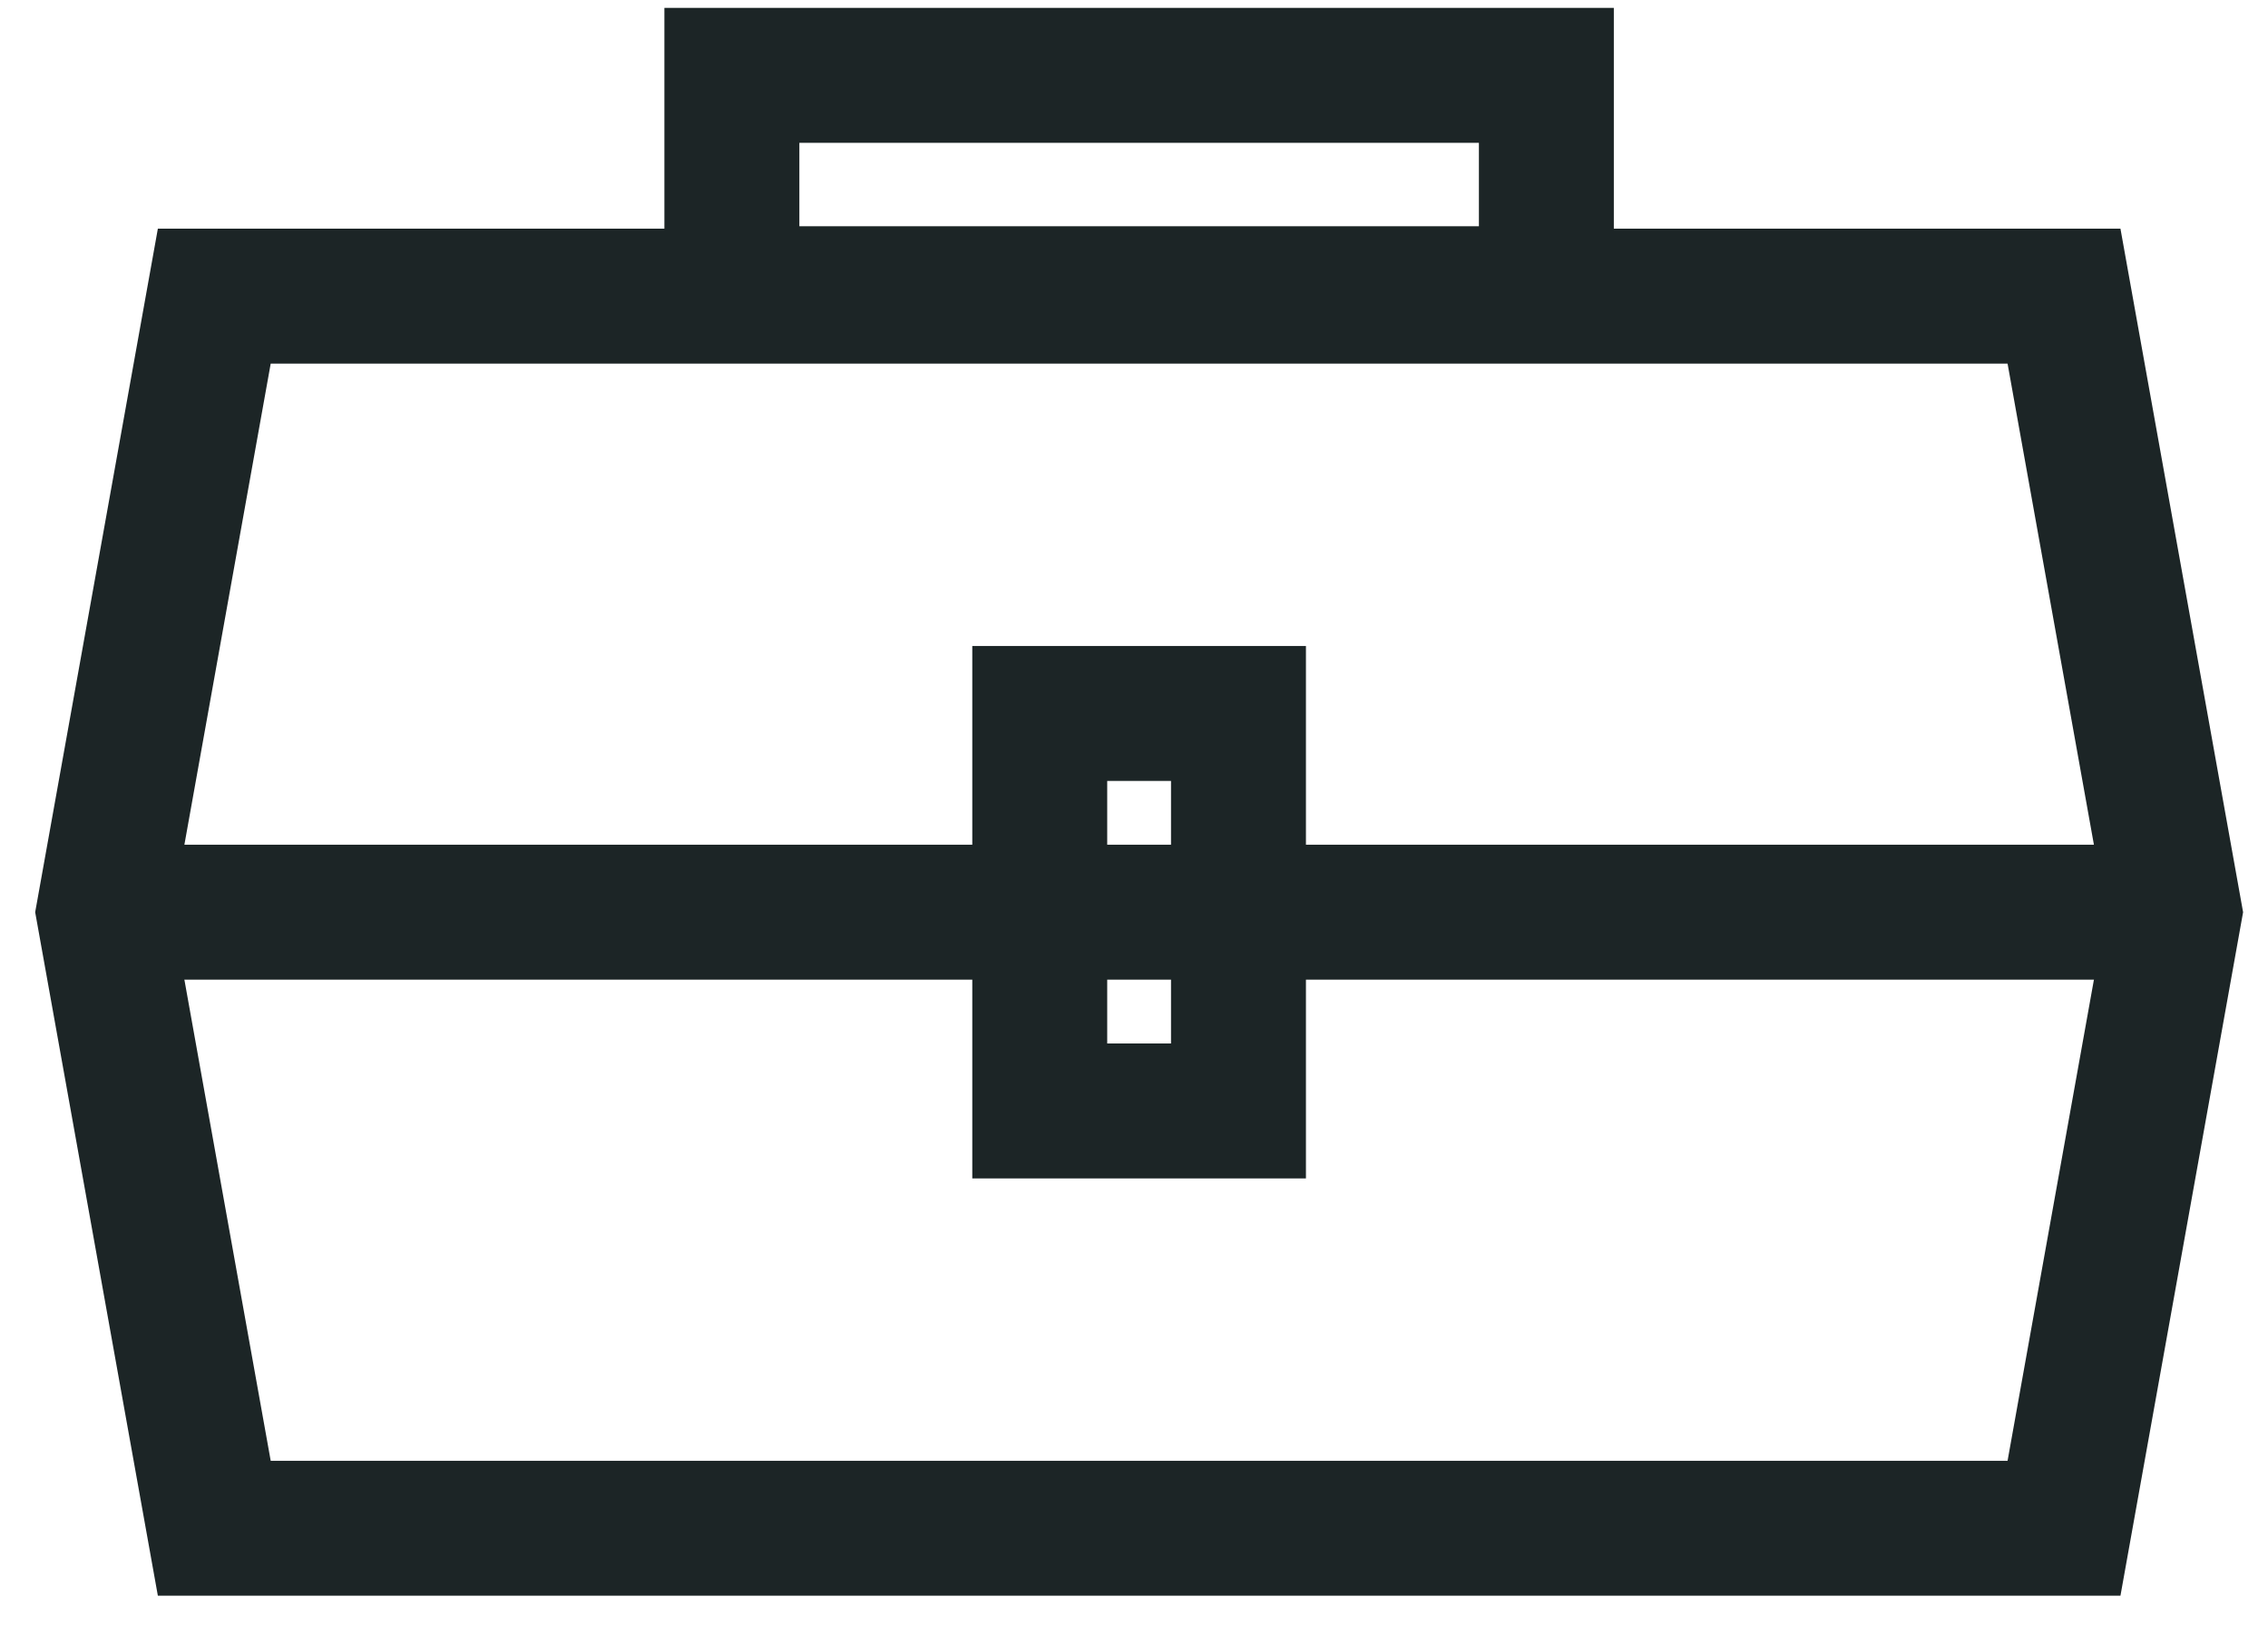
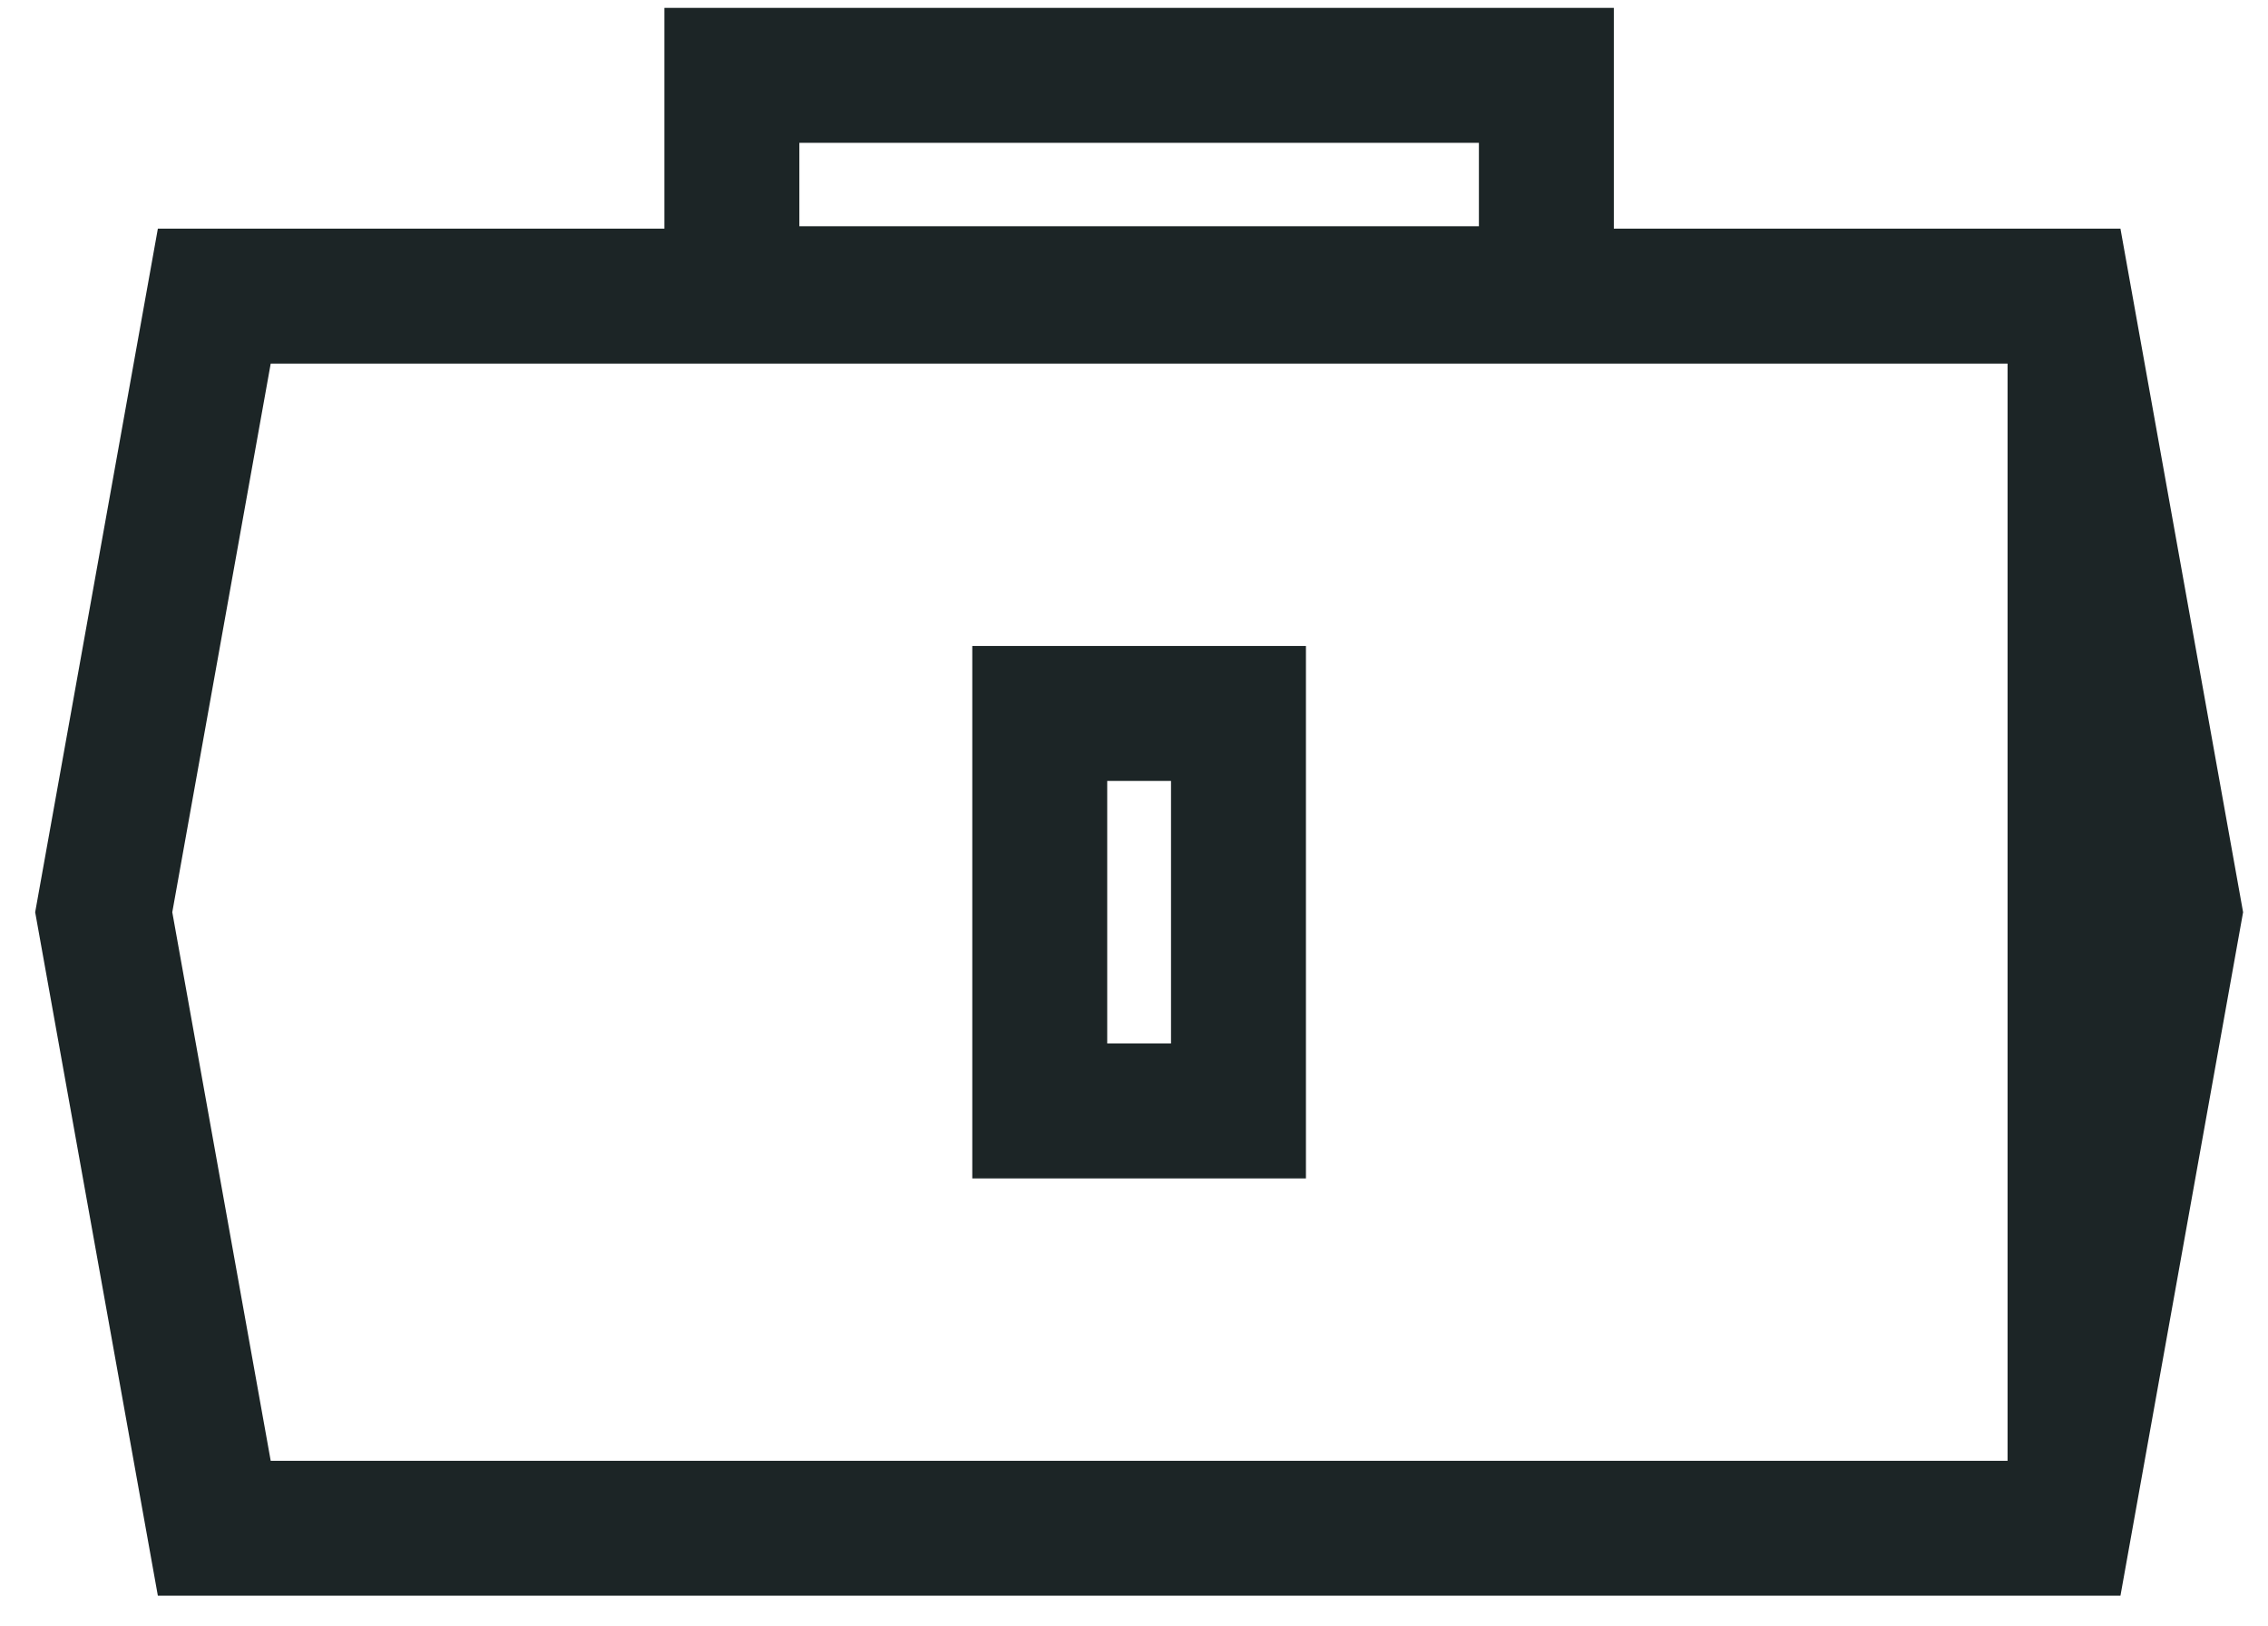
<svg xmlns="http://www.w3.org/2000/svg" width="53" height="38" viewBox="0 0 53 38" fill="none">
-   <path d="M46.914 8.496L49.215 21.313L46.914 34.13H6.326L4.026 21.313L6.326 8.496H46.914ZM49.552 5.343H3.689L0.822 21.313L3.689 37.283H49.552L52.418 21.313L49.552 5.343Z" fill="#1C2526" />
-   <path d="M49.839 19.736H2.886V22.889H49.839V19.736Z" fill="#1C2526" />
+   <path d="M46.914 8.496L46.914 34.13H6.326L4.026 21.313L6.326 8.496H46.914ZM49.552 5.343H3.689L0.822 21.313L3.689 37.283H49.552L52.418 21.313L49.552 5.343Z" fill="#1C2526" />
  <path d="M30.518 27.533H22.721V15.093H30.518V27.533ZM25.874 24.38H27.365V18.246H25.874V24.38Z" fill="#1C2526" />
  <path d="M34.56 3.337V5.286H18.68V3.337H34.56ZM37.713 0.184H15.526V8.439H37.713V0.184Z" fill="#1C2526" />
</svg>